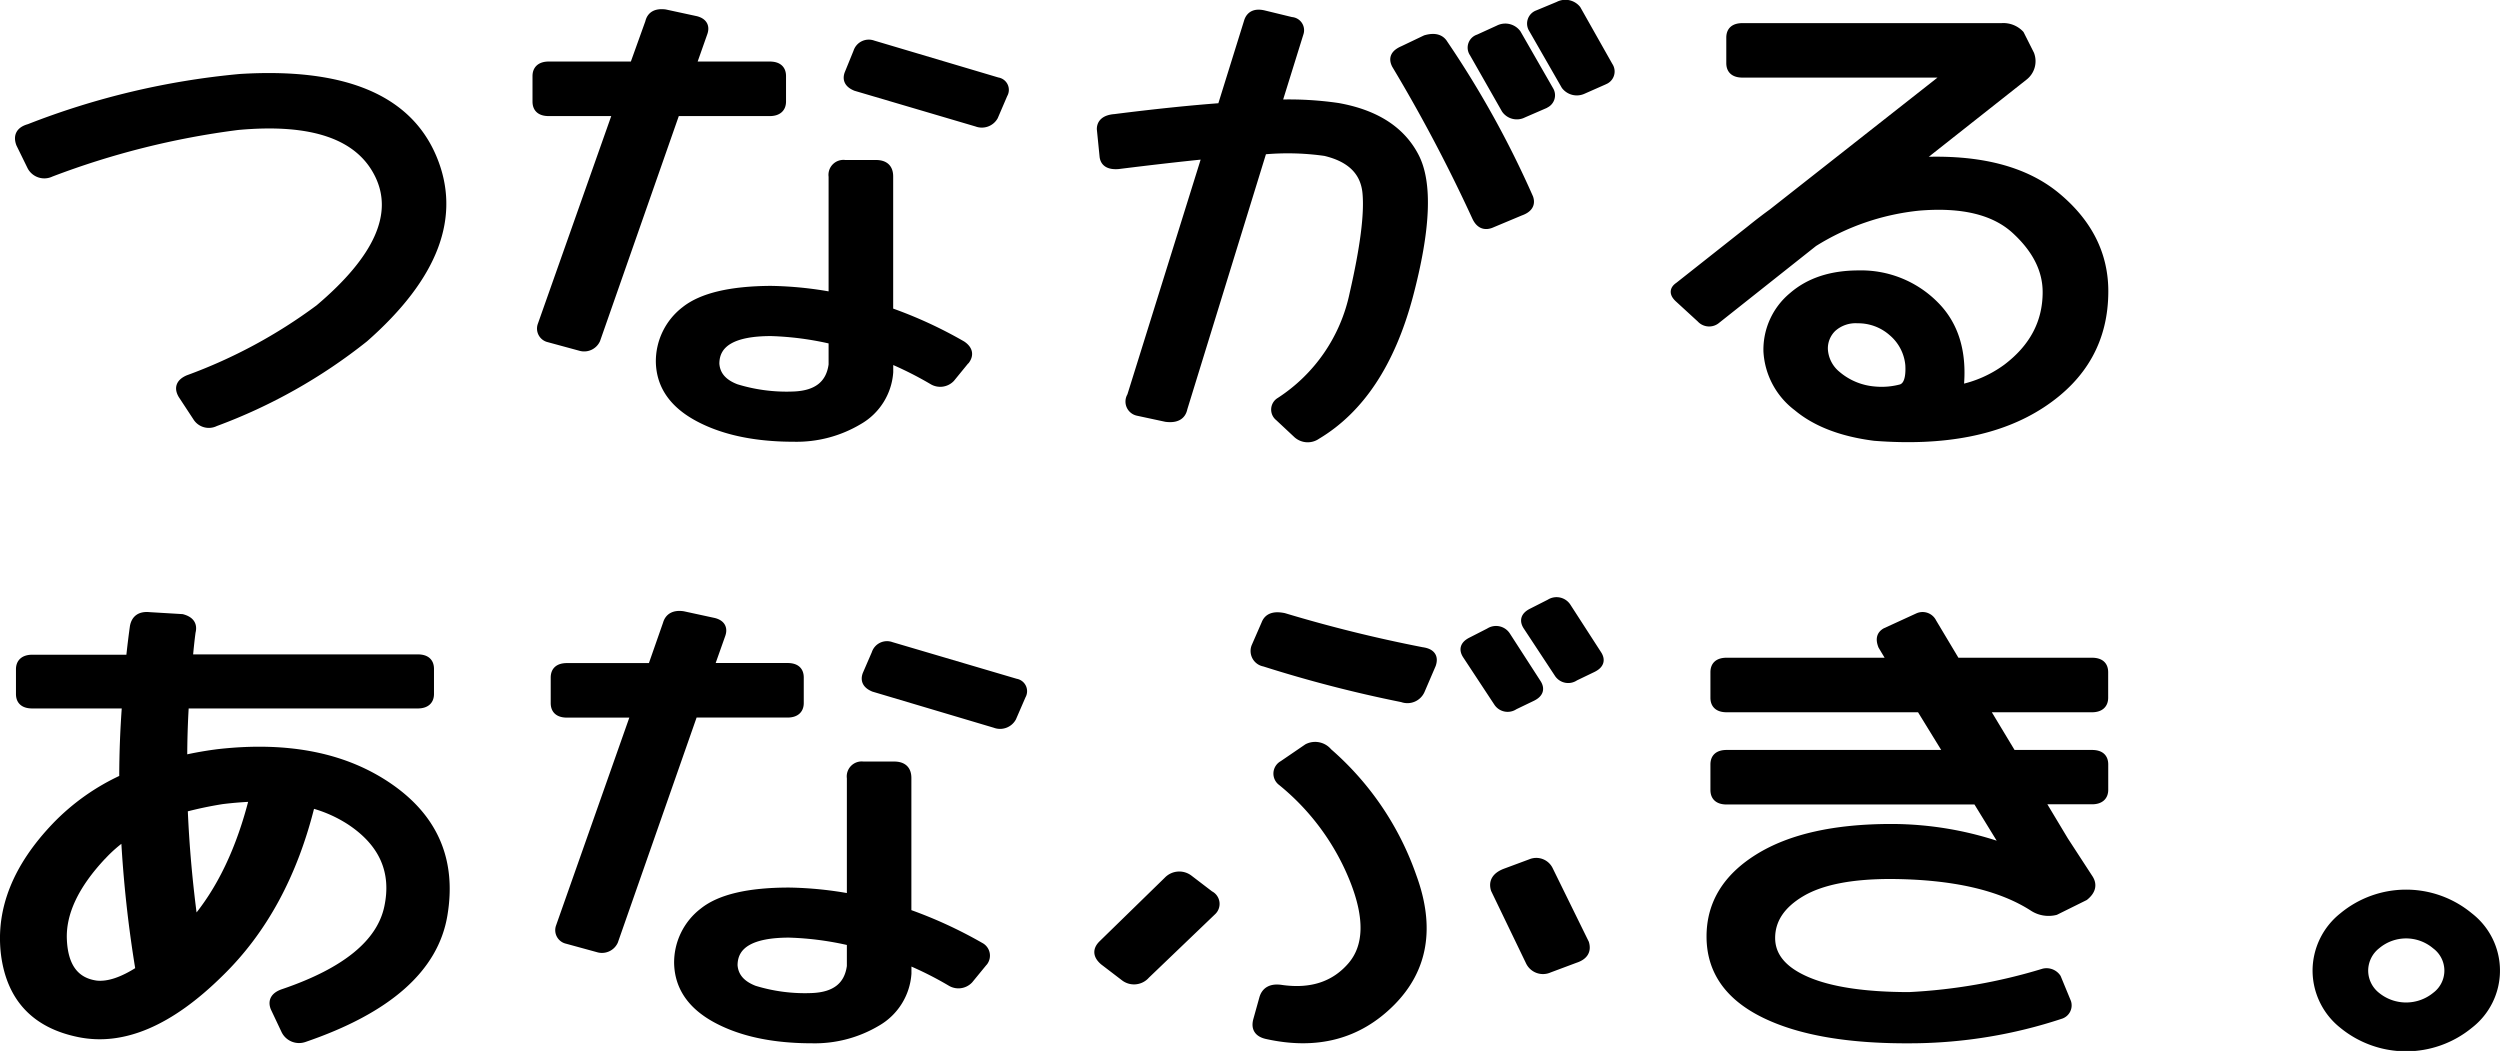
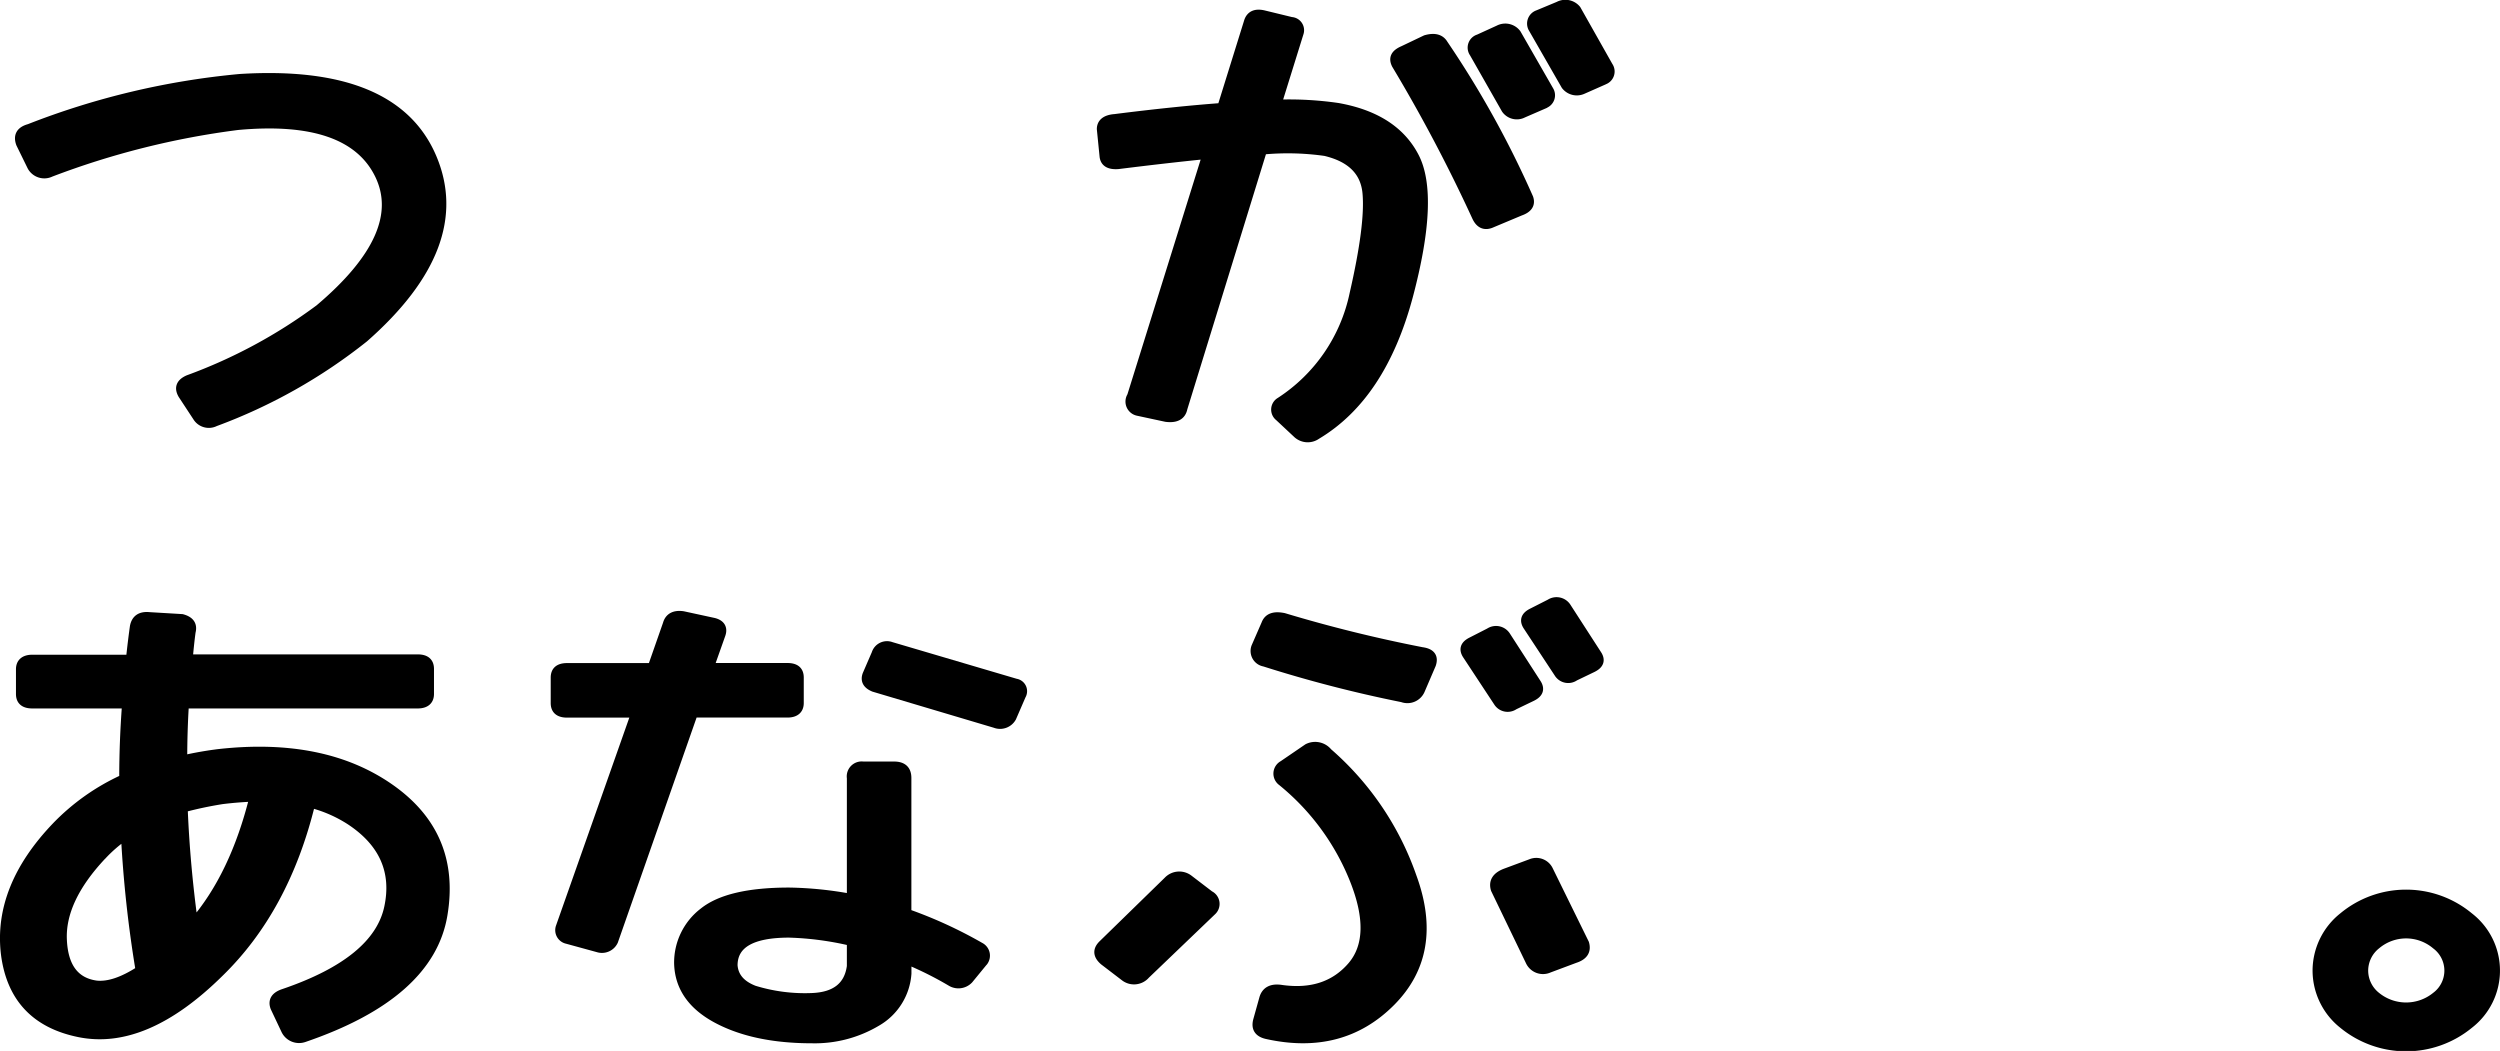
<svg xmlns="http://www.w3.org/2000/svg" viewBox="0 0 373.54 157.03">
  <defs>
    <style>.a35cb85b-0d30-4448-918b-48fd0a3a6bdf{stroke:#000;stroke-linejoin:round;stroke-width:1.19px;}</style>
  </defs>
  <g id="b192ce36-1add-417c-8954-22b81d0503a1" data-name="レイヤー 2">
    <g id="bc7cb506-c10e-416a-ab04-60360e5ea0f4" data-name="レイヤー 1">
      <path class="a35cb85b-0d30-4448-918b-48fd0a3a6bdf" d="M35.84,11.65Q58.9,10.22,64.59,23.42T54.45,50.55A80.59,80.59,0,0,1,32.16,63.11a2.12,2.12,0,0,1-2.77-.79L27.21,59c-.61-1.05-.3-1.84.92-2.37A77,77,0,0,0,47.66,46.1q13.25-11.19,8.92-20T35.51,18.83a121.59,121.59,0,0,0-27.91,7,2.22,2.22,0,0,1-2.93-.93L3,21.49c-.44-1.2,0-2,1.35-2.37A115.3,115.3,0,0,1,35.84,11.65Z" />
-       <path class="a35cb85b-0d30-4448-918b-48fd0a3a6bdf" d="M82,50.55a1.49,1.49,0,0,1-1.09-1.93L92.17,16.75H82c-1.23,0-1.84-.53-1.84-1.58v-3.8c0-1,.61-1.58,1.84-1.58H94.68L97,3.33Q97.37,1.75,99.38,2L104,3c1.11.29,1.48,1,1.09,2L103.4,9.79H115c1.23,0,1.85.53,1.85,1.58v3.8c0,1-.62,1.58-1.85,1.58H101l-11.9,34a2,2,0,0,1-2.43,1.07Zm62.26,3.3-2.17,2.66a2.21,2.21,0,0,1-2.77.36,53.93,53.93,0,0,0-6.45-3.23v1.94a9.08,9.08,0,0,1-4.57,7.28,18.12,18.12,0,0,1-9.68,2.55q-8.62,0-14.25-3t-5.78-8.26a9.6,9.6,0,0,1,3.77-7.79q3.78-3,12.83-3.05a54.28,54.28,0,0,1,9.21.94V26.37a1.64,1.64,0,0,1,1.85-1.87h4.61c1.34,0,2,.62,2,1.87V46.53a64.86,64.86,0,0,1,10.89,5C144.74,52.2,144.91,53,144.29,53.85Zm-29.07-4.23q-8.31,0-8.3,4.74.17,2.51,3.1,3.62a25.62,25.62,0,0,0,8.63,1.11q5.19-.21,5.78-4.59V50.84A45.85,45.85,0,0,0,115.22,49.62Zm12.9-41.84a1.8,1.8,0,0,1,2.35-1.15l18.6,5.53a1.28,1.28,0,0,1,.92,1.93l-1.42,3.31a2.11,2.11,0,0,1-2.6.93L127.87,13c-1.06-.43-1.43-1.1-1.09-2Z" />
      <path class="a35cb85b-0d30-4448-918b-48fd0a3a6bdf" d="M196.77,65.05a2.37,2.37,0,0,1-2.93-.14l-2.77-2.59a1.43,1.43,0,0,1,.17-2.36,25.27,25.27,0,0,0,11-16.05q2.38-10.36,1.93-15.1T198,22.71a39.67,39.67,0,0,0-9.3-.22L176.83,61c-.23,1.15-1.09,1.63-2.6,1.44L170,61.53A1.56,1.56,0,0,1,169,59.17l11.23-36q-5.7.57-13.16,1.5c-1.34.1-2.06-.33-2.18-1.29l-.41-4.09c0-1,.75-1.55,2.09-1.65q9-1.14,15.92-1.65l4-12.85c.34-.95,1.12-1.29,2.35-1l4.11,1A1.38,1.38,0,0,1,194.17,5l-3.26,10.48a50.91,50.91,0,0,1,9,.5q8.46,1.51,11.52,7.43t-.92,20.88Q206.5,59.24,196.77,65.05ZM213,5.84q2-.57,2.76.72a145.21,145.21,0,0,1,12.74,23c.33.95-.11,1.65-1.34,2.08l-4.44,1.86c-.95.34-1.68,0-2.18-1.07a235.88,235.88,0,0,0-12-22.75c-.5-1-.14-1.7,1.09-2.23Zm17.84,9.76L227.61,17a2.08,2.08,0,0,1-2.68-.65l-4.78-8.4a1.45,1.45,0,0,1,.76-2.22l3-1.37a2.19,2.19,0,0,1,2.77.65l4.86,8.47A1.45,1.45,0,0,1,230.79,15.6Zm8.8-3.52-3.1,1.37a2.19,2.19,0,0,1-2.68-.65L229,4.33a1.5,1.5,0,0,1,.76-2.22l3.1-1.29a2.22,2.22,0,0,1,2.76.57l4.78,8.47A1.45,1.45,0,0,1,239.59,12.08Z" />
-       <path class="a35cb85b-0d30-4448-918b-48fd0a3a6bdf" d="M286.77,24.07q13.41-.64,20.53,5.28t7.12,14.17q0,10.69-9.34,16.83t-25,4.92q-7.37-.94-11.56-4.45a11.2,11.2,0,0,1-4.44-8.33,10.38,10.38,0,0,1,3.77-8.25Q271.59,41,277.72,41a15.5,15.5,0,0,1,11.39,4.59q4.53,4.53,3.69,12.49a17.94,17.94,0,0,0,7-3.09q6-4.52,6-11.34,0-5-4.69-9.29t-14.41-3.48A36.57,36.57,0,0,0,271,36.27L256.52,47.75a1.72,1.72,0,0,1-2.43-.14l-3.27-3c-.79-.72-.79-1.34,0-1.87l10.81-8.54c1.06-.86,2.12-1.67,3.18-2.44L291.21,11H260.37c-1.23,0-1.84-.53-1.84-1.58V5.63c0-1.06.61-1.58,1.84-1.58h38.72a3.46,3.46,0,0,1,2.76,1.07l1.51,3a2.89,2.89,0,0,1-.92,3.3l-16,12.63ZM272.52,52.2A5.3,5.3,0,0,0,274.45,56a9.88,9.88,0,0,0,5.61,2.34,11.27,11.27,0,0,0,4-.33c.93-.31,1.33-1.47,1.22-3.48a7.25,7.25,0,0,0-2.56-4.91,7.68,7.68,0,0,0-5.15-1.91A5.15,5.15,0,0,0,273.82,49,4.24,4.24,0,0,0,272.52,52.2Zm19.11,6.1a1.73,1.73,0,0,0,.5-.07A2.15,2.15,0,0,0,291.63,58.3Z" />
      <path class="a35cb85b-0d30-4448-918b-48fd0a3a6bdf" d="M20,93.64c.22-1.2,1-1.72,2.34-1.58l4.86.29c1.23.33,1.71,1,1.43,2.08-.17,1.29-.31,2.61-.42,3.94H62.41c1.23,0,1.84.53,1.84,1.58v3.74c0,1-.61,1.57-1.84,1.57H27.63q-.25,4-.25,8.19a53.14,53.14,0,0,1,5.36-.94q15.67-1.73,25.6,5.24t7.92,18.95q-2,12-20.86,18.44A2.31,2.31,0,0,1,42.63,154L41,150.55c-.39-1.05.08-1.79,1.42-2.22Q56.29,143.59,58,135.59T52.35,122.7a19.82,19.82,0,0,0-5.86-2.58q-3.85,15.72-13.66,25.26-11.14,11-21,9T.73,142.51q-1.17-9.9,7.63-19.09a33,33,0,0,1,10.05-7.1c0-3.69.14-7.37.42-11.06h-14c-1.23,0-1.85-.52-1.85-1.57V100c0-1,.62-1.58,1.85-1.58H19.42C19.59,96.8,19.78,95.22,20,93.64Zm-4.7,34.23q-6.2,6.6-5.9,12.6c.19,4,1.85,6.21,5,6.64q2.68.28,6.45-2.16a180.3,180.3,0,0,1-2.18-20A20.82,20.82,0,0,0,15.31,127.87Zm17.94-8.32a57.05,57.05,0,0,0-5.79,1.22q.34,8.4,1.51,17,6-7,8.89-18.59C36.35,119.24,34.81,119.36,33.25,119.55Z" />
      <path class="a35cb85b-0d30-4448-918b-48fd0a3a6bdf" d="M84.73,140.43a1.48,1.48,0,0,1-1.09-1.94l11.23-31.86H84.73c-1.23,0-1.85-.53-1.85-1.58v-3.8c0-1.06.62-1.58,1.85-1.58H97.38l2.26-6.46c.28-1,1.09-1.49,2.43-1.29l4.61,1c1.12.29,1.48,1,1.09,2l-1.68,4.74h11.57c1.23,0,1.84.52,1.84,1.58v3.8c0,1-.61,1.58-1.84,1.58h-14l-11.9,34a2,2,0,0,1-2.43,1.07Zm62.26,3.3-2.18,2.66a2.21,2.21,0,0,1-2.77.36,52.48,52.48,0,0,0-6.45-3.23v1.94a9.1,9.1,0,0,1-4.56,7.28,18.14,18.14,0,0,1-9.68,2.55q-8.64,0-14.25-3T101.32,144a9.57,9.57,0,0,1,3.77-7.79q3.76-3,12.82-3a54.4,54.4,0,0,1,9.22.94V116.25a1.64,1.64,0,0,1,1.84-1.87h4.61c1.34,0,2,.62,2,1.87v20.16a66.06,66.06,0,0,1,10.9,5A1.55,1.55,0,0,1,147,143.73Zm-29.08-4.23q-8.3,0-8.3,4.74.18,2.5,3.1,3.62a25.73,25.73,0,0,0,8.64,1.11q5.19-.21,5.78-4.59v-3.66A46,46,0,0,0,117.91,139.5Zm12.91-41.84a1.79,1.79,0,0,1,2.34-1.15L151.77,102a1.29,1.29,0,0,1,.92,1.93l-1.43,3.3a2.09,2.09,0,0,1-2.59.94l-18.11-5.39c-1.06-.43-1.42-1.1-1.09-2Z" />
      <path class="a35cb85b-0d30-4448-918b-48fd0a3a6bdf" d="M180.78,133.69a1.52,1.52,0,0,1,.33,2.51l-9.88,9.47A2.36,2.36,0,0,1,168,146l-3.1-2.37c-1-.86-1.06-1.72-.17-2.58l9.72-9.48a2.41,2.41,0,0,1,3.19-.28Zm31.51-30.51a2.2,2.2,0,0,1-2.77,1.15A193.74,193.74,0,0,1,188.91,99a1.76,1.76,0,0,1-1.34-2.37l1.5-3.44c.39-1,1.32-1.3,2.77-1a212,212,0,0,0,20.62,5.1q2.08.28,1.5,2Zm-20.62,11.06,3.69-2.52a2.53,2.53,0,0,1,3.1.65A43.65,43.65,0,0,1,211.07,131q4.16,11.38-3.22,18.77t-18.61,4.88c-1.23-.29-1.7-1-1.42-2.15l.92-3.3c.33-1.2,1.26-1.68,2.76-1.44q6.63.93,10.4-3.41t.37-12.88a36.07,36.07,0,0,0-10.77-14.64A1.53,1.53,0,0,1,191.67,114.24Zm30.84-19.81a1.86,1.86,0,0,1,2.6.57l4.52,7c.62.91.39,1.63-.67,2.16l-2.68,1.29a1.78,1.78,0,0,1-2.51-.5l-4.61-7c-.62-.91-.39-1.62.67-2.15Zm2.35,35.95,3.85-1.43a2.13,2.13,0,0,1,2.77,1.07l5.36,10.91c.34,1.15-.17,1.94-1.51,2.37l-3.85,1.44a2.21,2.21,0,0,1-2.94-1.08l-5.19-10.76C223,131.75,223.52,130.91,224.86,130.38Zm6.7-40.26a1.87,1.87,0,0,1,2.6.58l4.52,7c.62.91.39,1.62-.67,2.15l-2.68,1.29a1.77,1.77,0,0,1-2.51-.5l-4.61-7c-.62-.91-.39-1.63.67-2.16Z" />
-       <path class="a35cb85b-0d30-4448-918b-48fd0a3a6bdf" d="M282.61,123.71a50.65,50.65,0,0,1,17.1,3l-4.36-7.1H258c-1.22,0-1.84-.53-1.84-1.58v-3.8c0-1.06.62-1.58,1.84-1.58h33.11l-4.19-6.82H258c-1.22,0-1.84-.53-1.84-1.58v-3.8c0-1.06.62-1.58,1.84-1.58h24.64l-1.42-2.37c-.39-1-.23-1.65.5-2.08l4.86-2.23a1.66,1.66,0,0,1,2.18.79l3.52,5.89h20.28c1.23,0,1.84.52,1.84,1.58v3.8c0,1-.61,1.58-1.84,1.58h-16l4.11,6.82h11.9c1.23,0,1.84.52,1.84,1.58V118c0,1-.61,1.58-1.84,1.58h-7.71l3.6,6,3.69,5.67c.61.95.39,1.86-.67,2.72l-4.36,2.16a4.26,4.26,0,0,1-3.27-.51q-7.37-4.8-21.36-4.88-8.9,0-13.37,2.66t-4.48,6.74q0,4.1,5.32,6.39t15.29,2.3a82.73,82.73,0,0,0,20.11-3.52,1.9,1.9,0,0,1,2,.79l1.51,3.66a1.5,1.5,0,0,1-.92,1.87,71.89,71.89,0,0,1-22.12,3.66q-14.25.14-22.25-3.81t-8-11.55q0-7.32,7.17-11.77T282.61,123.71Z" />
      <path class="a35cb85b-0d30-4448-918b-48fd0a3a6bdf" d="M346.13,145a10.36,10.36,0,0,1,3.93-8.07,14.8,14.8,0,0,1,18.9,0,10.21,10.21,0,0,1,0,16.18,14.9,14.9,0,0,1-18.9,0A10.34,10.34,0,0,1,346.13,145Zm7.12,0a4.85,4.85,0,0,0,1.84,3.81,7,7,0,0,0,8.84,0,4.73,4.73,0,0,0,0-7.57,6.84,6.84,0,0,0-8.84,0A4.86,4.86,0,0,0,353.25,145Z" />
    </g>
  </g>
</svg>